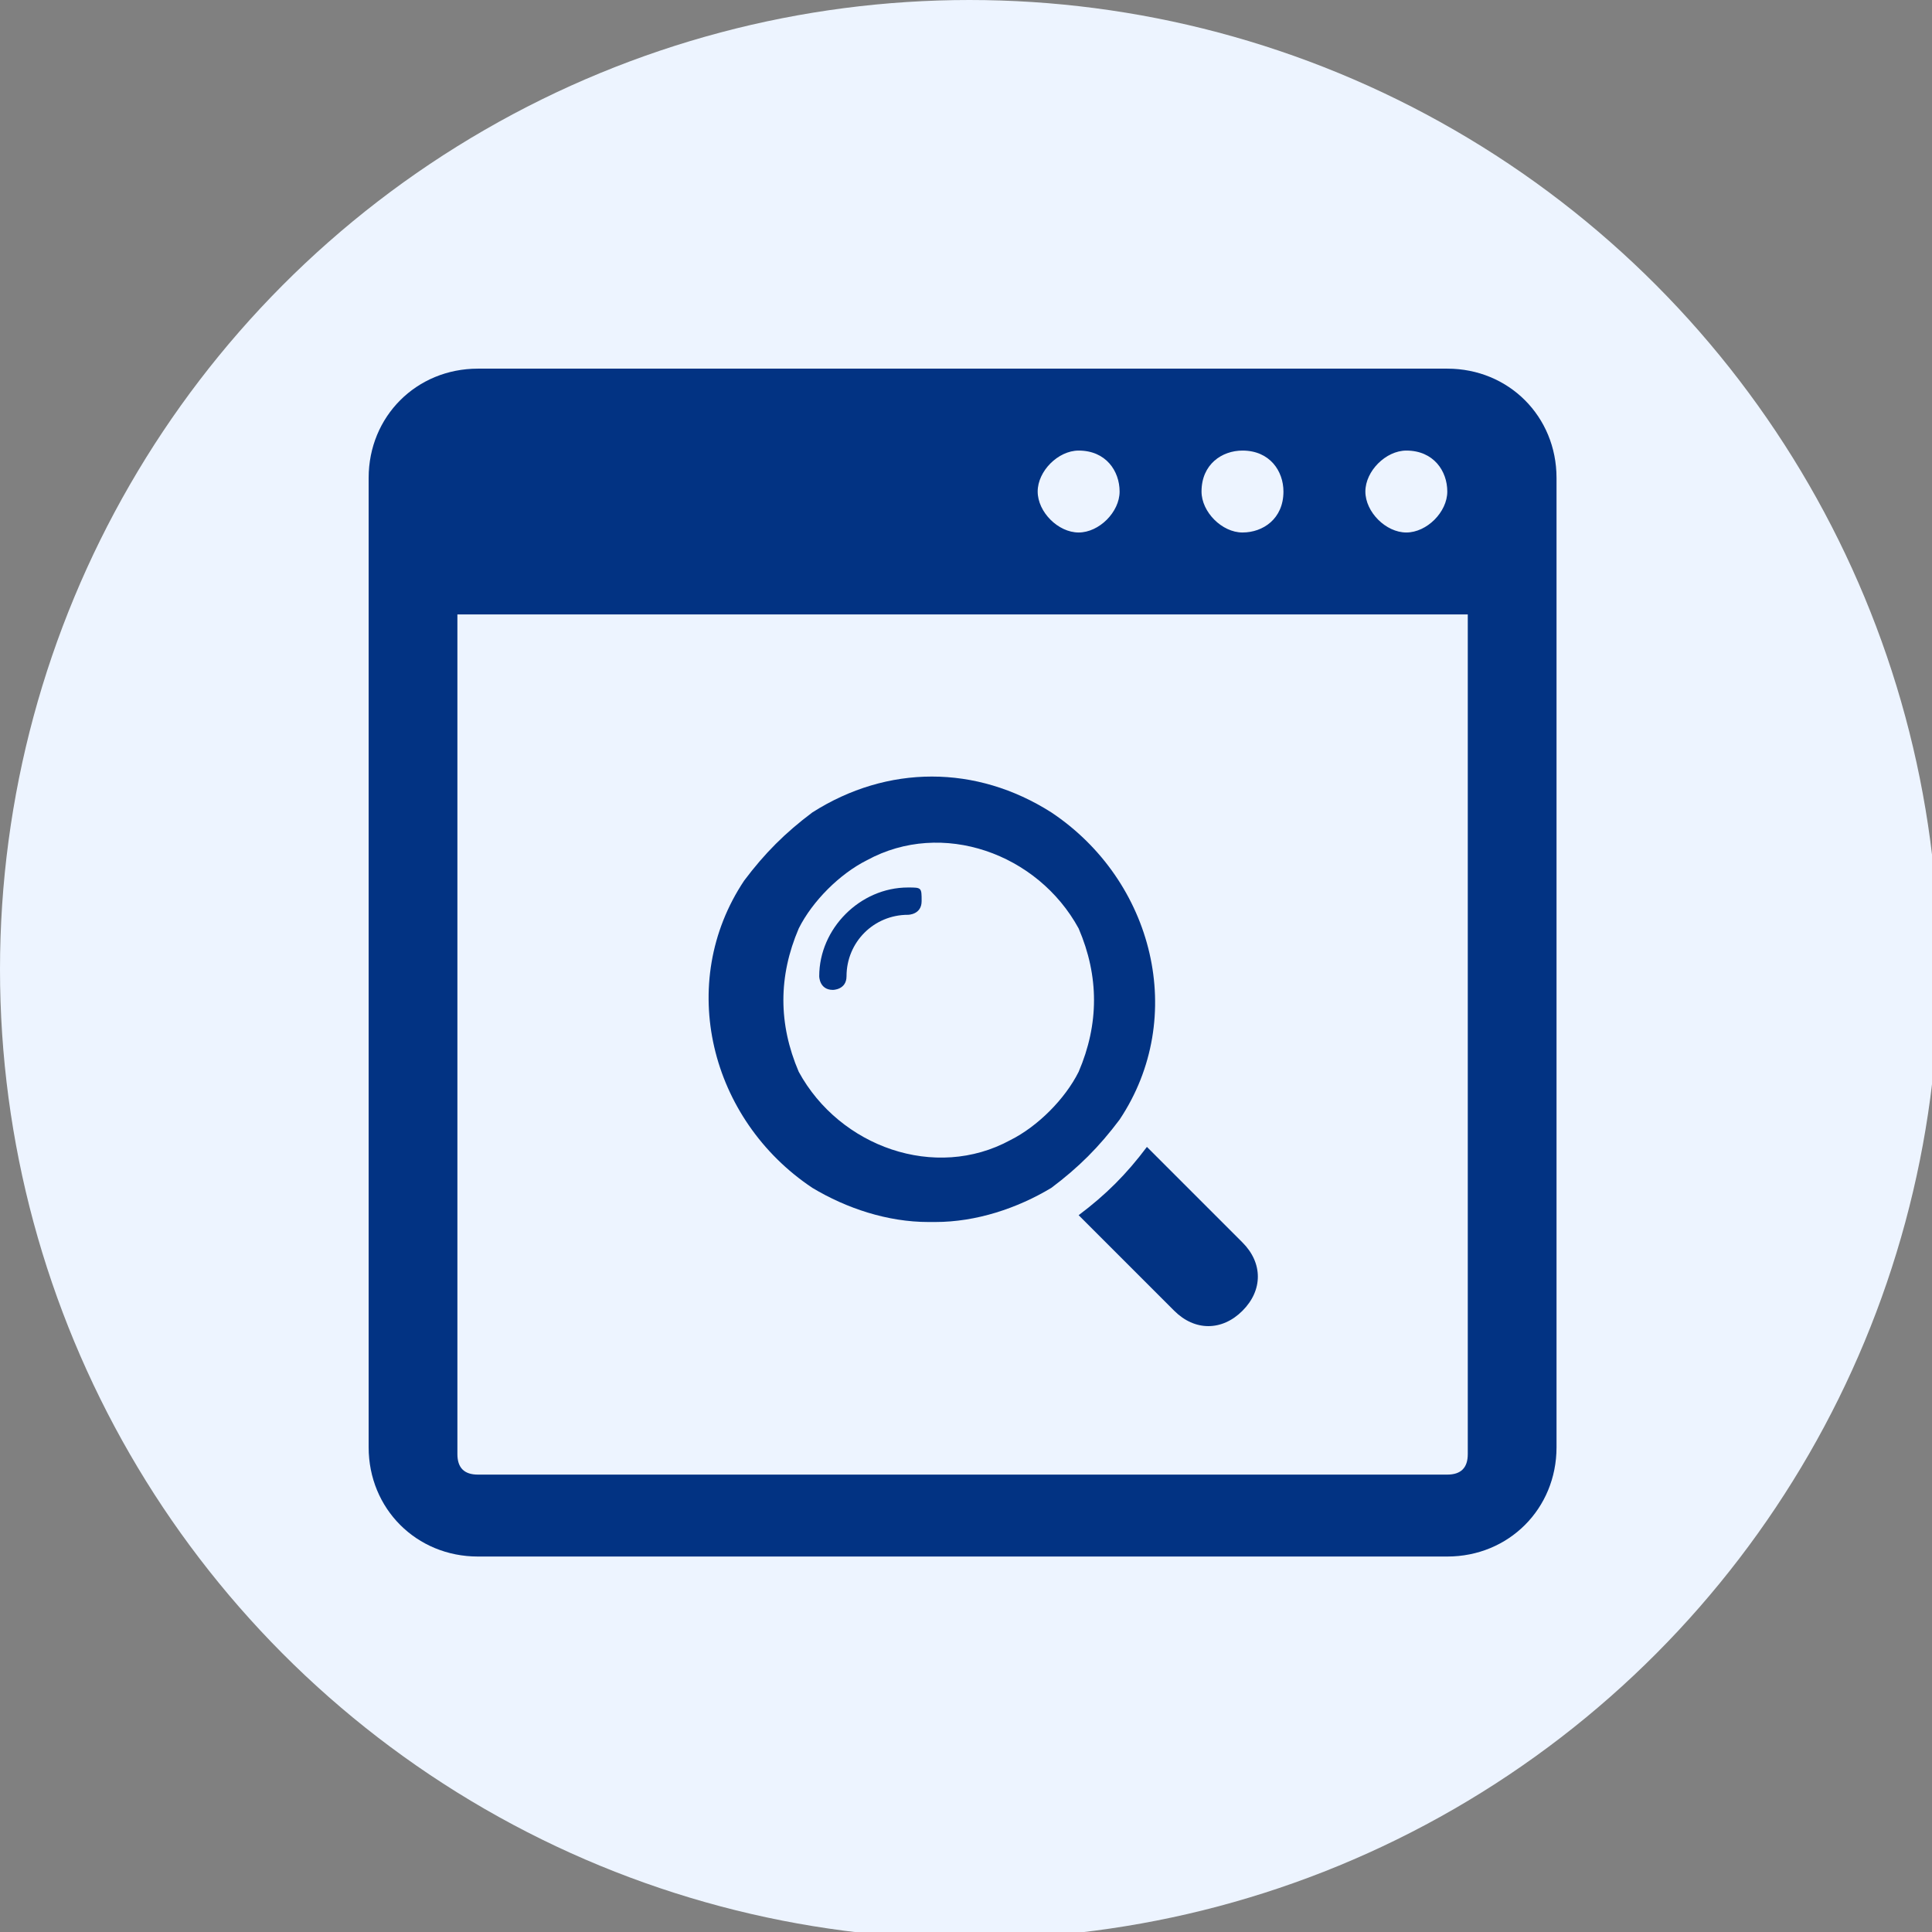
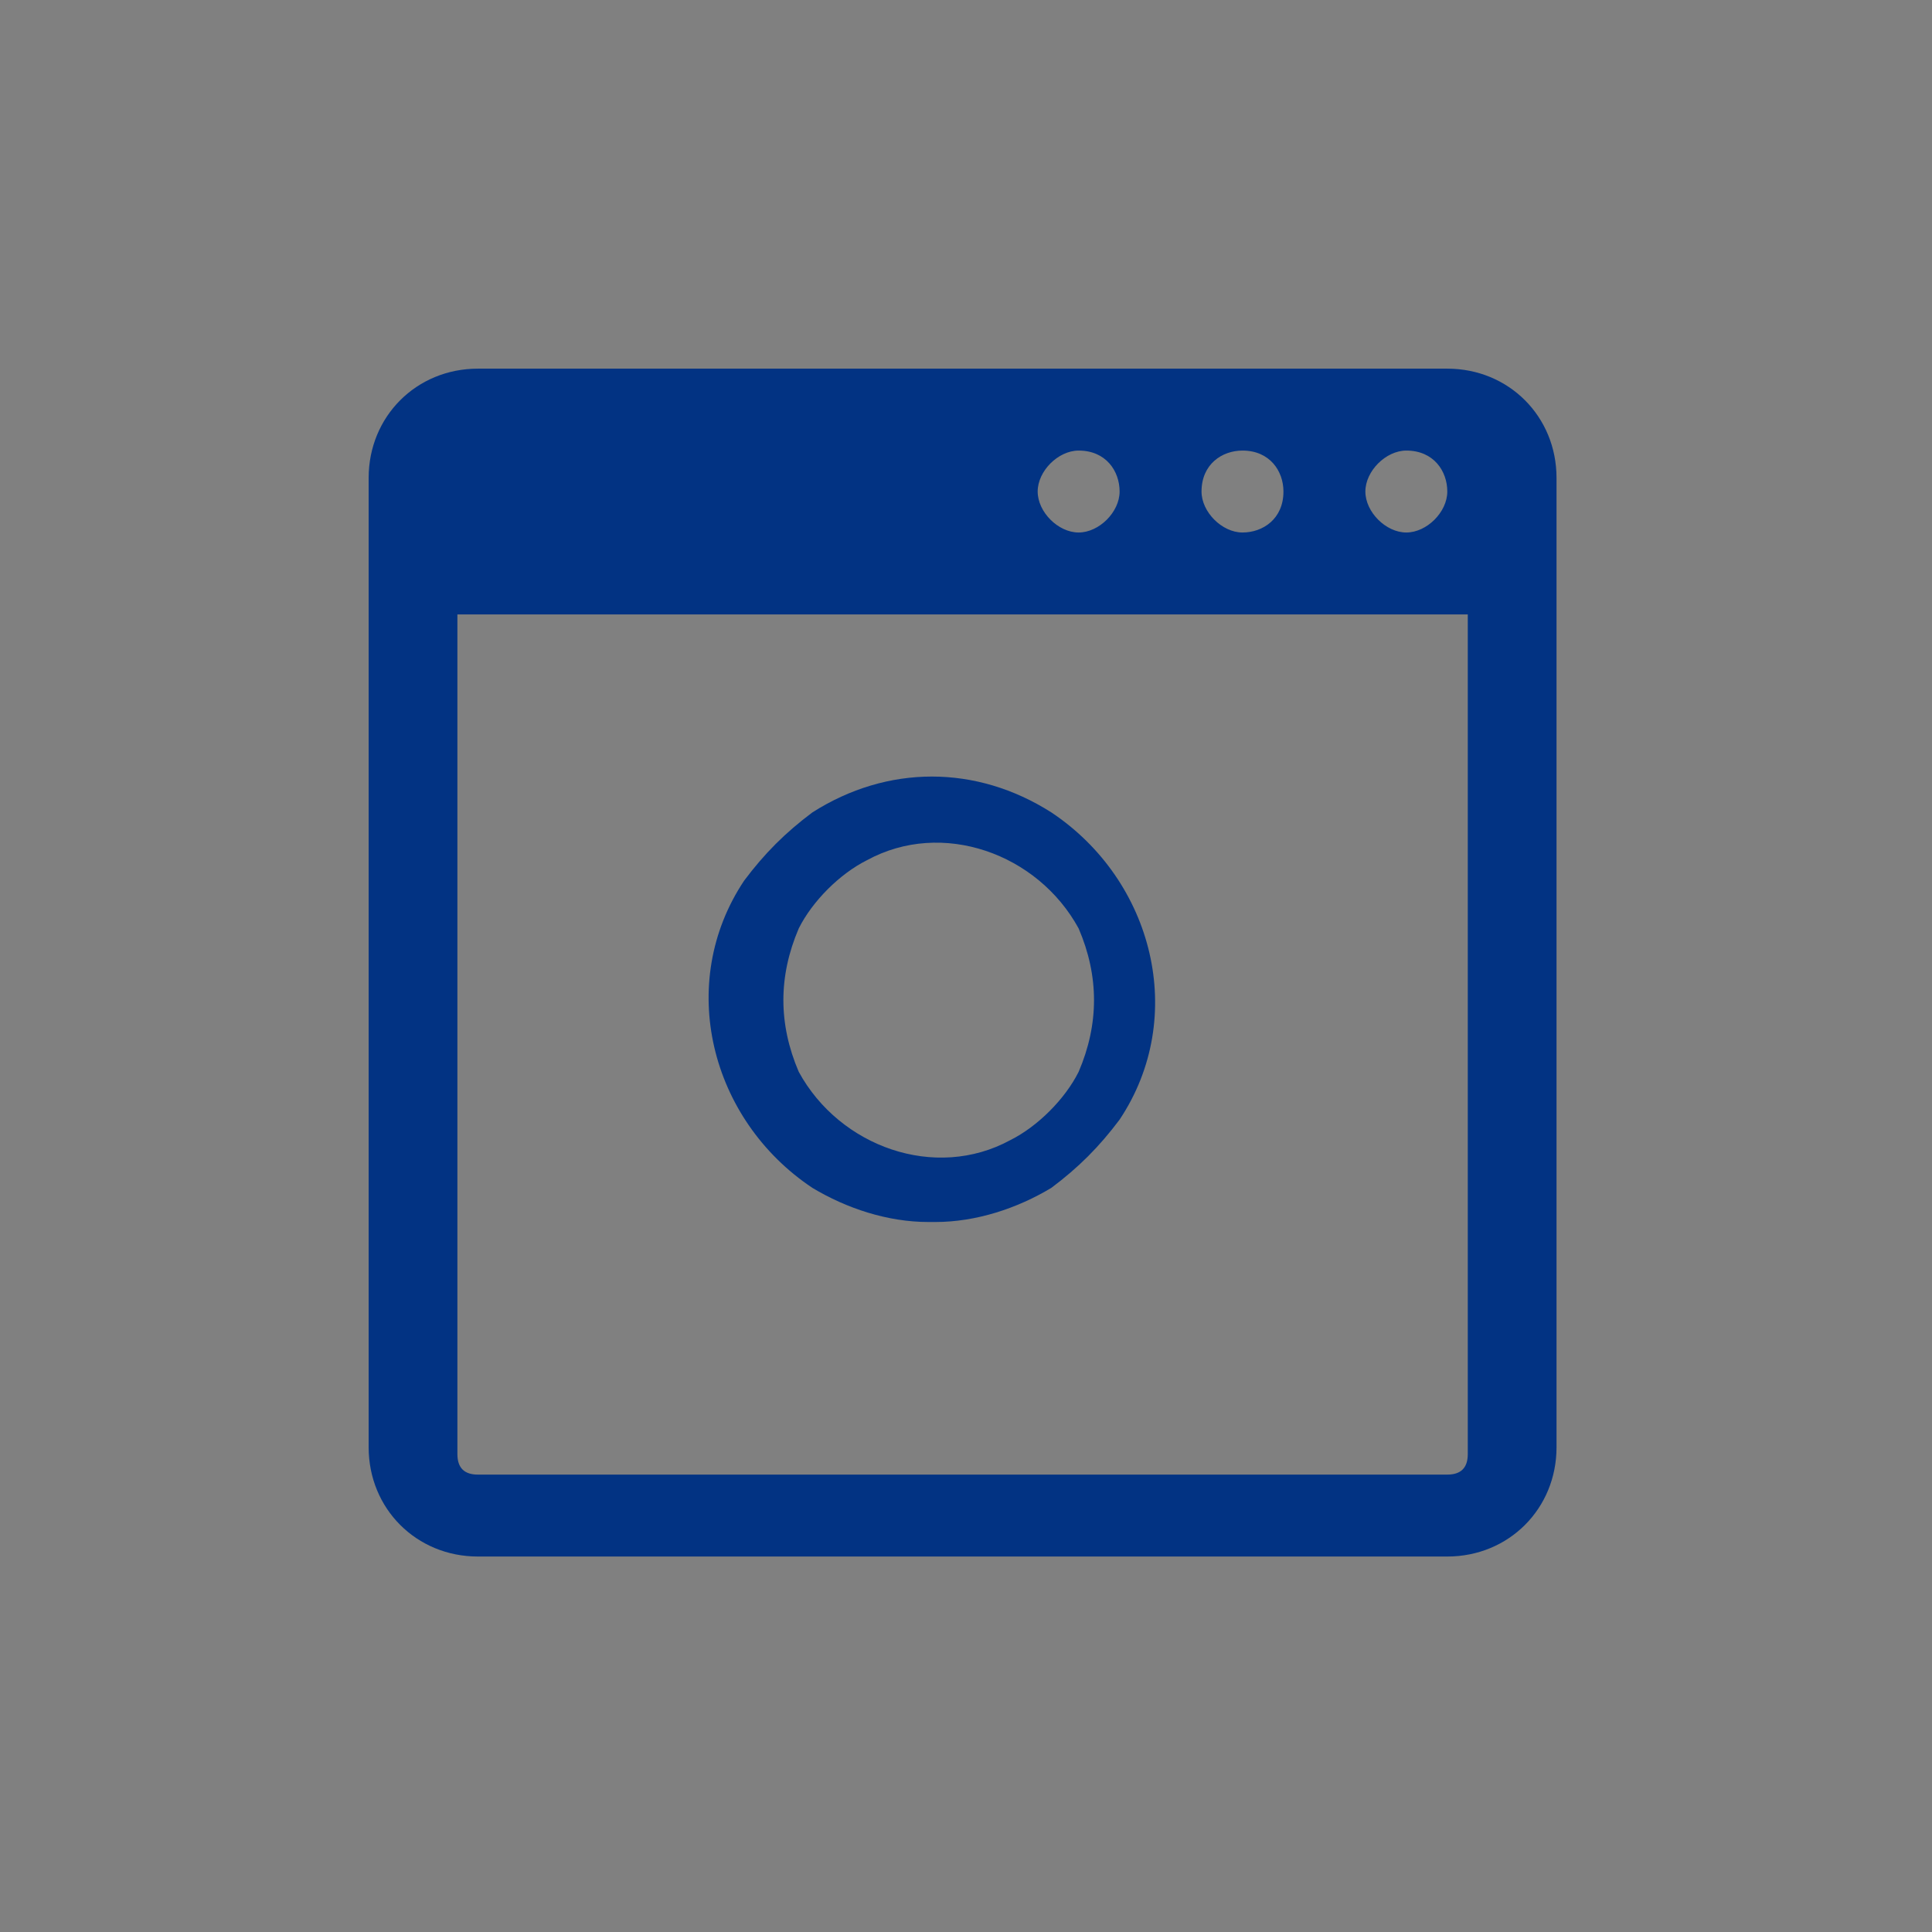
<svg xmlns="http://www.w3.org/2000/svg" id="_レイヤー_1" data-name="レイヤー 1" version="1.1" viewBox="0 0 28.3 28.3">
  <rect x="0" y="0" width="28.3" height="28.3" fill="#808080" stroke="none" />
  <defs>
    <style>
      .cls-1 {
        fill: #edf4ff;
      }

      .cls-1, .cls-2 {
        stroke-width: 0px;
      }

      .cls-2 {
        fill: #023383;
      }
    </style>
  </defs>
-   <circle class="cls-1" cx="14.2" cy="14.2" r="14.2" />
  <path id="_パス_968" data-name="パス 968" class="cls-2" d="M21.3,5.4H7c-.9,0-1.6.7-1.6,1.6h0v14.2c0,.9.7,1.6,1.6,1.6h14.2c.9,0,1.6-.7,1.6-1.6h0V7c0-.9-.7-1.6-1.6-1.6h0ZM20.6,6.6c.4,0,.6.3.6.6s-.3.6-.6.6-.6-.3-.6-.6.3-.6.6-.6h0ZM18.2,6.6c.4,0,.6.3.6.6,0,.4-.3.6-.6.6s-.6-.3-.6-.6h0c0-.4.3-.6.6-.6ZM15.8,6.6c.4,0,.6.3.6.6s-.3.6-.6.6-.6-.3-.6-.6.3-.6.6-.6ZM21.5,21.3c0,.2-.1.3-.3.3H7c-.2,0-.3-.1-.3-.3v-12.3h14.8v12.3Z" />
  <g>
-     <path id="_パス_969" data-name="パス 969" class="cls-2" d="M12.2,14.5c0,0,.2,0,.2-.2h0c0-.5.4-.9.9-.9,0,0,.2,0,.2-.2s0-.2-.2-.2c-.7,0-1.3.6-1.3,1.3,0,0,0,.2.2.2Z" />
    <path id="_パス_970" data-name="パス 970" class="cls-2" d="M13.7,17.9c.6,0,1.2-.2,1.7-.5.4-.3.7-.6,1-1,1-1.5.5-3.5-1-4.5-1.1-.7-2.4-.7-3.5,0-.4.3-.7.6-1,1-1,1.5-.5,3.5,1,4.5.5.3,1.1.5,1.7.5h0ZM11.7,13.6c.2-.4.6-.8,1-1,1.1-.6,2.5-.1,3.1,1,.3.7.3,1.4,0,2.1-.2.4-.6.8-1,1-1.1.6-2.5.1-3.1-1-.3-.7-.3-1.4,0-2.1h0Z" />
-     <path id="_パス_971" data-name="パス 971" class="cls-2" d="M15.8,17.8l1.4,1.4c.3.3.7.3,1,0s.3-.7,0-1c0,0,0,0,0,0l-1.4-1.4c-.3.4-.6.7-1,1Z" />
  </g>
</svg>